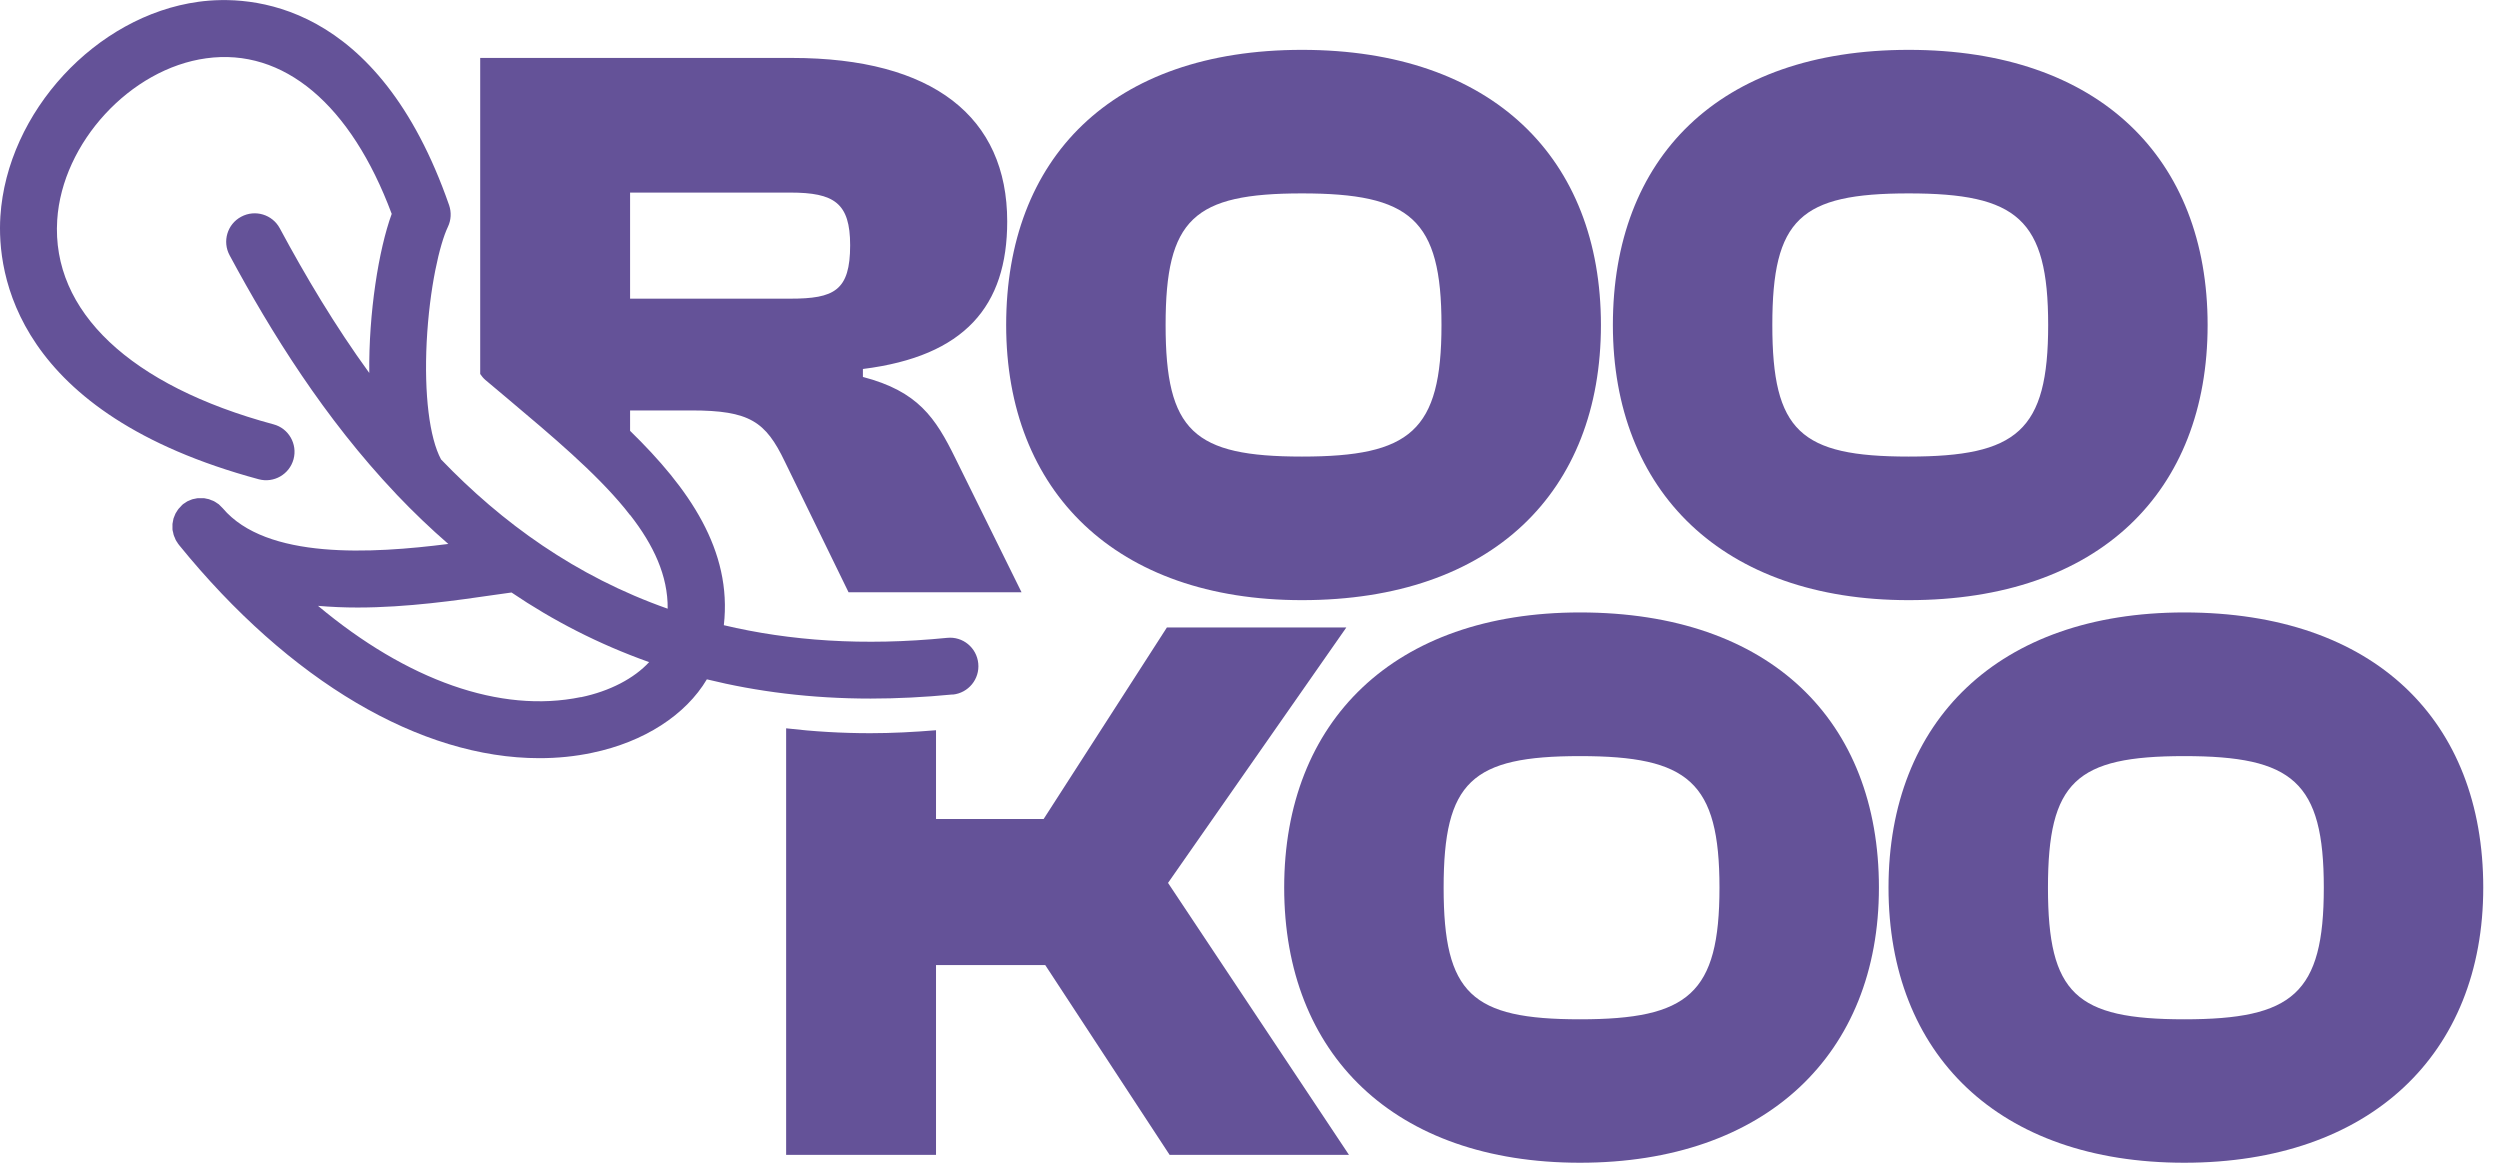
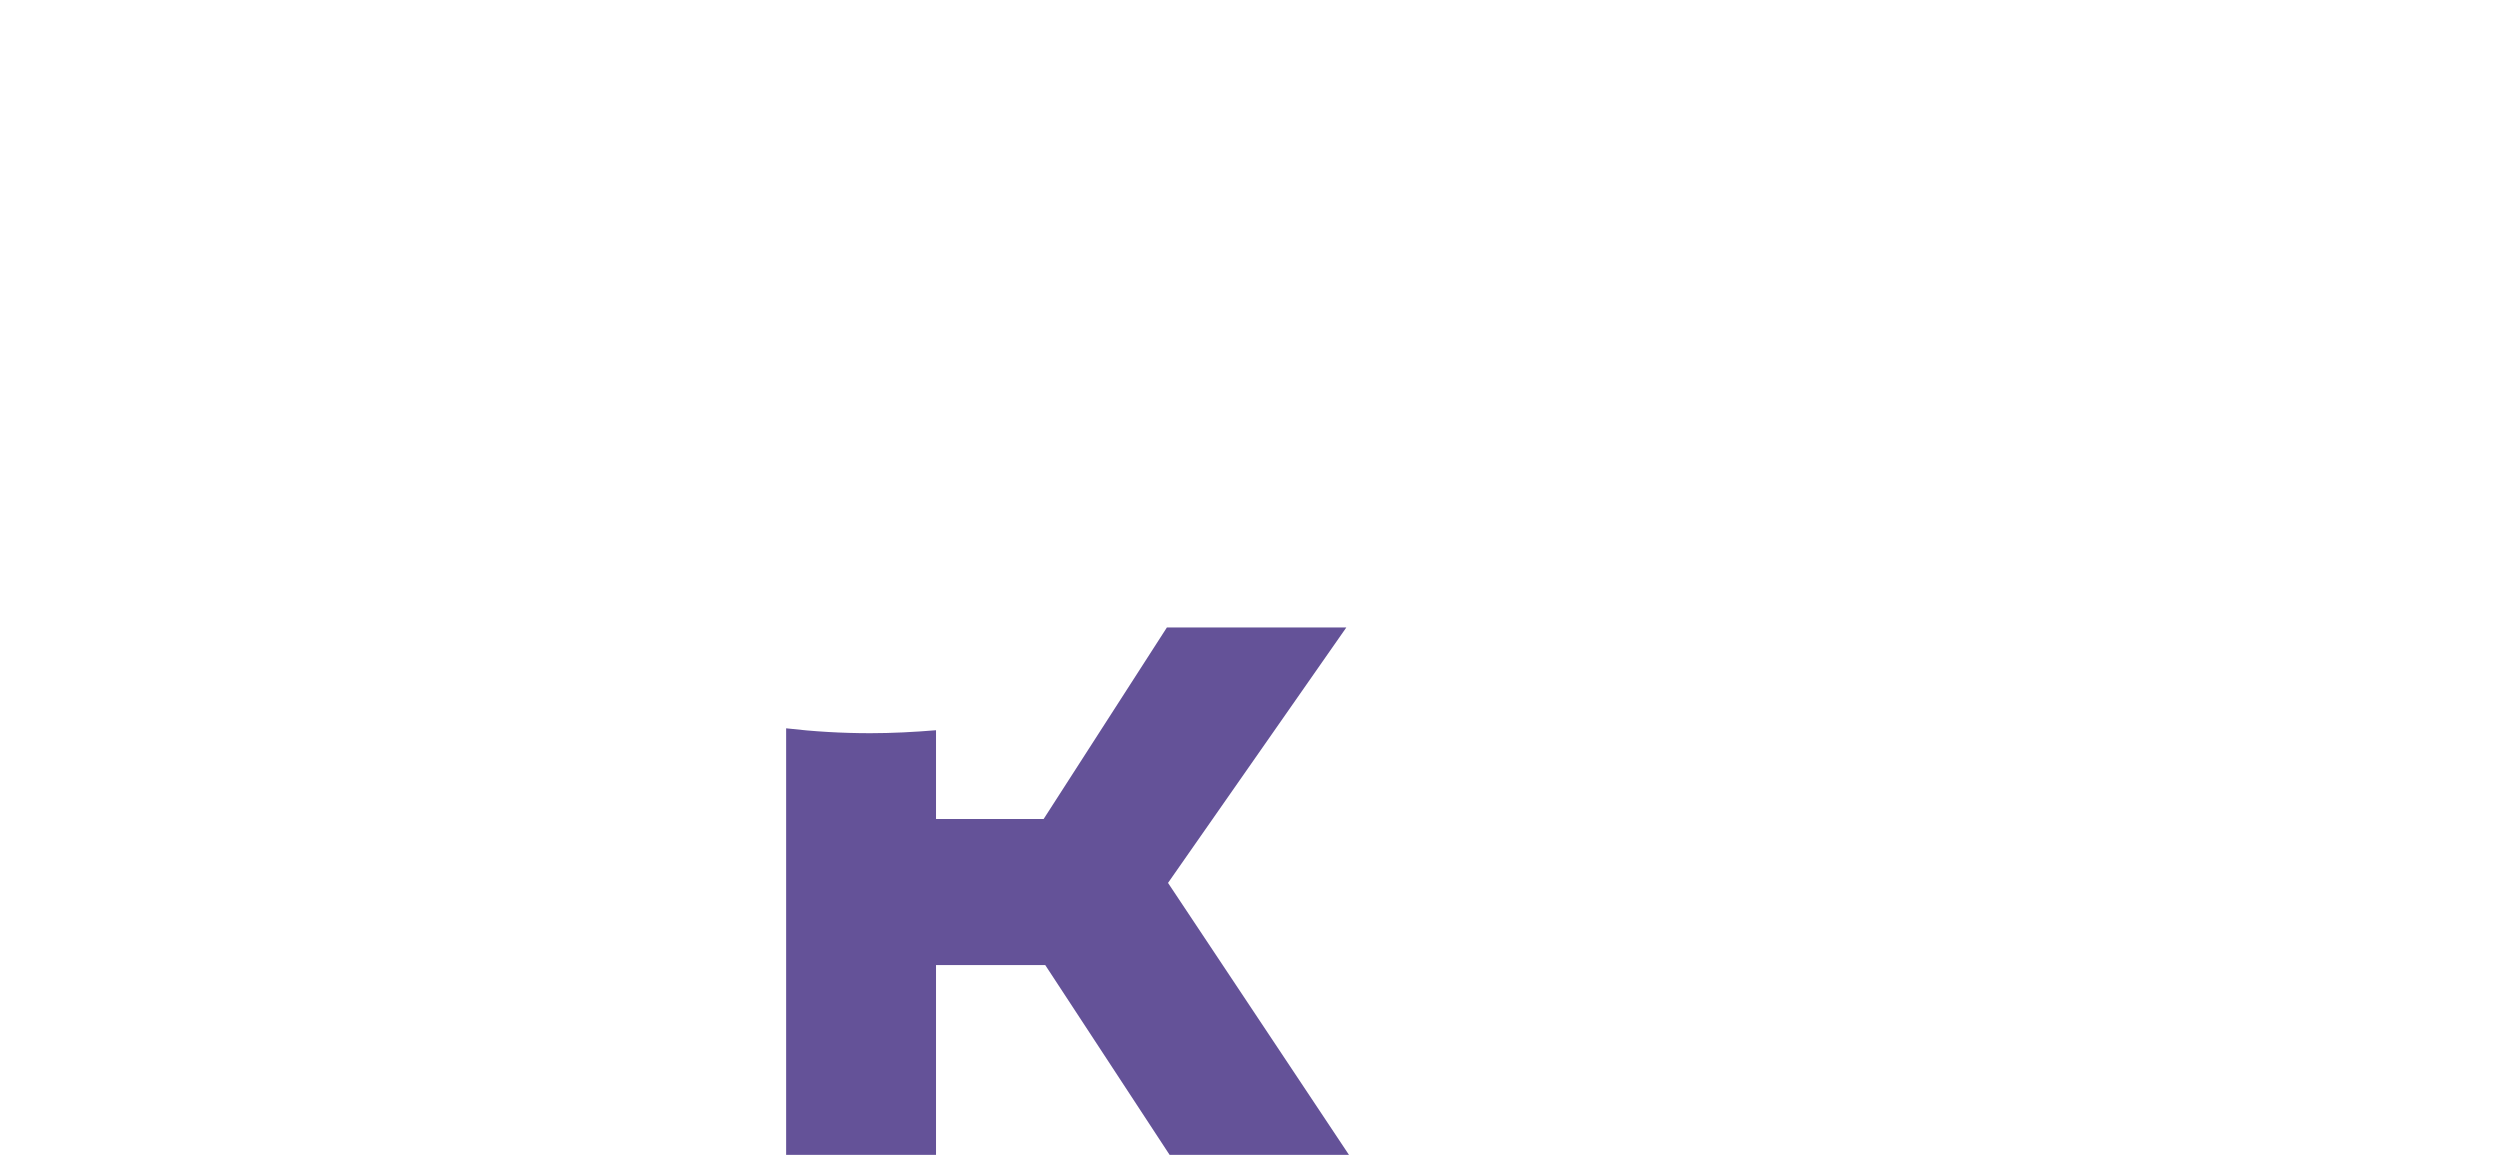
<svg xmlns="http://www.w3.org/2000/svg" width="86" height="40" viewBox="0 0 86 40" fill="none">
-   <path d="M44.787 20.645C51.342 20.645 55.072 16.913 55.072 11.18C55.072 5.446 51.342 1.715 44.787 1.715C38.233 1.715 34.612 5.446 34.612 11.18C34.612 16.913 38.397 20.645 44.787 20.645ZM44.787 6.653C48.517 6.653 49.587 7.531 49.587 11.18C49.587 14.829 48.517 15.706 44.787 15.706C41.057 15.706 40.097 14.829 40.097 11.18C40.097 7.531 41.057 6.653 44.787 6.653Z" fill="#645298" />
-   <path d="M65.658 20.645C72.213 20.645 75.942 16.913 75.942 11.18C75.942 5.446 72.213 1.715 65.658 1.715C59.103 1.715 55.483 5.446 55.483 11.18C55.483 16.913 59.268 20.645 65.658 20.645ZM65.658 6.653C69.388 6.653 70.457 7.531 70.457 11.18C70.457 14.829 69.388 15.706 65.658 15.706C61.928 15.706 60.968 14.829 60.968 11.18C60.968 7.531 61.928 6.653 65.658 6.653Z" fill="#645298" />
-   <path d="M54.351 21.068C47.961 21.068 44.176 24.799 44.176 30.533C44.176 36.267 47.961 39.998 54.351 39.998C60.741 39.998 64.635 36.267 64.635 30.533C64.635 24.799 60.906 21.068 54.351 21.068ZM54.351 35.064C50.621 35.064 49.661 34.186 49.661 30.537C49.661 26.888 50.621 26.01 54.351 26.01C58.081 26.01 59.15 26.888 59.15 30.537C59.15 34.186 58.081 35.064 54.351 35.064Z" fill="#645298" />
-   <path d="M75.139 21.068C68.749 21.068 64.965 24.799 64.965 30.533C64.965 36.267 68.749 39.998 75.139 39.998C81.529 39.998 85.424 36.267 85.424 30.533C85.424 24.799 81.694 21.068 75.139 21.068ZM75.139 35.064C71.409 35.064 70.45 34.186 70.45 30.537C70.45 26.888 71.409 26.01 75.139 26.01C78.869 26.01 79.939 26.888 79.939 30.537C79.939 34.186 78.869 35.064 75.139 35.064Z" fill="#645298" />
  <path d="M46.311 21.585H40.141L35.901 28.174H32.199V25.12C31.435 25.183 30.679 25.222 29.938 25.222C28.947 25.222 27.983 25.164 27.043 25.054V39.728H32.199V33.198H35.956L40.235 39.728H46.405L40.18 30.372L46.311 21.589V21.585Z" fill="#645298" />
-   <path d="M32.775 23.894C33.312 23.839 33.707 23.361 33.652 22.82C33.598 22.279 33.12 21.887 32.583 21.942C29.699 22.228 27.16 22.044 24.9 21.507C25.194 18.932 23.697 16.792 21.675 14.821V14.119H23.787C25.789 14.119 26.338 14.503 26.996 15.875L29.19 20.374H35.141L32.865 15.765C32.179 14.366 31.576 13.461 29.684 12.967V12.693C33.194 12.254 34.648 10.525 34.648 7.617C34.648 4.023 32.097 1.993 27.243 1.993H16.519V12.865C16.57 12.939 16.625 13.01 16.7 13.073C16.954 13.288 17.209 13.504 17.464 13.715C19.015 15.021 20.461 16.239 21.483 17.478L21.675 17.721V17.713C22.486 18.752 22.98 19.81 22.968 20.939C19.806 19.826 17.264 17.983 15.172 15.804C14.772 15.06 14.588 13.555 14.678 11.76C14.776 9.886 15.125 8.397 15.407 7.805C15.52 7.57 15.532 7.303 15.45 7.06C12.997 0.014 8.605 -0.182 6.83 0.061C3.3 0.543 0.244 3.855 0.013 7.441C-0.112 9.404 0.503 14.221 8.899 16.486C9.42 16.627 9.957 16.318 10.098 15.796C10.239 15.275 9.929 14.734 9.408 14.597C4.48 13.269 1.768 10.709 1.968 7.57C2.137 4.909 4.487 2.361 7.097 2.005C9.753 1.64 12.069 3.588 13.475 7.358C13.025 8.589 12.68 10.772 12.703 12.83C11.524 11.207 10.513 9.506 9.624 7.852C9.369 7.378 8.774 7.198 8.296 7.456C7.818 7.711 7.641 8.307 7.9 8.785C9.326 11.434 11.16 14.386 13.616 16.98C13.632 16.996 13.648 17.015 13.663 17.031C14.216 17.611 14.803 18.175 15.422 18.712C12.79 19.046 9.165 19.261 7.661 17.482C7.641 17.458 7.618 17.443 7.598 17.419C7.575 17.396 7.551 17.372 7.528 17.349C7.5 17.329 7.473 17.313 7.445 17.294C7.418 17.278 7.394 17.258 7.363 17.243C7.336 17.227 7.304 17.219 7.273 17.207C7.242 17.196 7.214 17.184 7.187 17.172C7.156 17.164 7.124 17.16 7.093 17.153C7.061 17.145 7.03 17.137 6.999 17.137C6.967 17.137 6.936 17.137 6.905 17.137C6.873 17.137 6.842 17.137 6.811 17.137C6.779 17.137 6.752 17.149 6.721 17.153C6.689 17.16 6.658 17.164 6.627 17.172C6.595 17.18 6.568 17.196 6.536 17.207C6.509 17.219 6.478 17.231 6.45 17.243C6.419 17.258 6.392 17.282 6.36 17.302C6.337 17.317 6.313 17.329 6.29 17.349C6.29 17.349 6.286 17.352 6.282 17.356C6.282 17.356 6.274 17.36 6.274 17.364C6.25 17.384 6.231 17.411 6.207 17.435C6.188 17.458 6.164 17.478 6.145 17.501C6.121 17.529 6.106 17.556 6.086 17.588C6.07 17.611 6.051 17.639 6.039 17.662C6.023 17.694 6.011 17.725 6 17.756C5.988 17.784 5.976 17.811 5.968 17.838C5.961 17.87 5.953 17.905 5.949 17.936C5.945 17.964 5.937 17.995 5.933 18.023C5.933 18.054 5.933 18.089 5.933 18.121C5.933 18.152 5.933 18.179 5.933 18.211C5.933 18.242 5.945 18.273 5.953 18.305C5.961 18.336 5.964 18.364 5.972 18.395C5.98 18.426 5.996 18.458 6.008 18.485C6.019 18.513 6.031 18.544 6.043 18.571C6.058 18.603 6.078 18.63 6.098 18.658C6.113 18.681 6.125 18.709 6.145 18.728C6.149 18.732 6.153 18.736 6.156 18.744C9.972 23.447 14.478 26.081 18.553 26.081C19.172 26.081 19.779 26.022 20.371 25.896C22.161 25.524 23.591 24.591 24.316 23.369C26.036 23.792 27.905 24.031 29.95 24.031C30.855 24.031 31.795 23.984 32.767 23.89L32.775 23.894ZM21.675 6.625H27.188C28.696 6.625 29.245 6.982 29.245 8.436C29.245 10 28.696 10.274 27.188 10.274H21.675V6.625ZM19.983 23.98C17.213 24.552 14 23.4 10.94 20.841C11.391 20.88 11.845 20.899 12.3 20.899C14.012 20.899 15.716 20.652 17.04 20.46C17.236 20.433 17.421 20.406 17.597 20.382C19.015 21.342 20.586 22.157 22.33 22.777C21.816 23.333 20.986 23.776 19.983 23.984V23.98Z" fill="#645298" />
</svg>